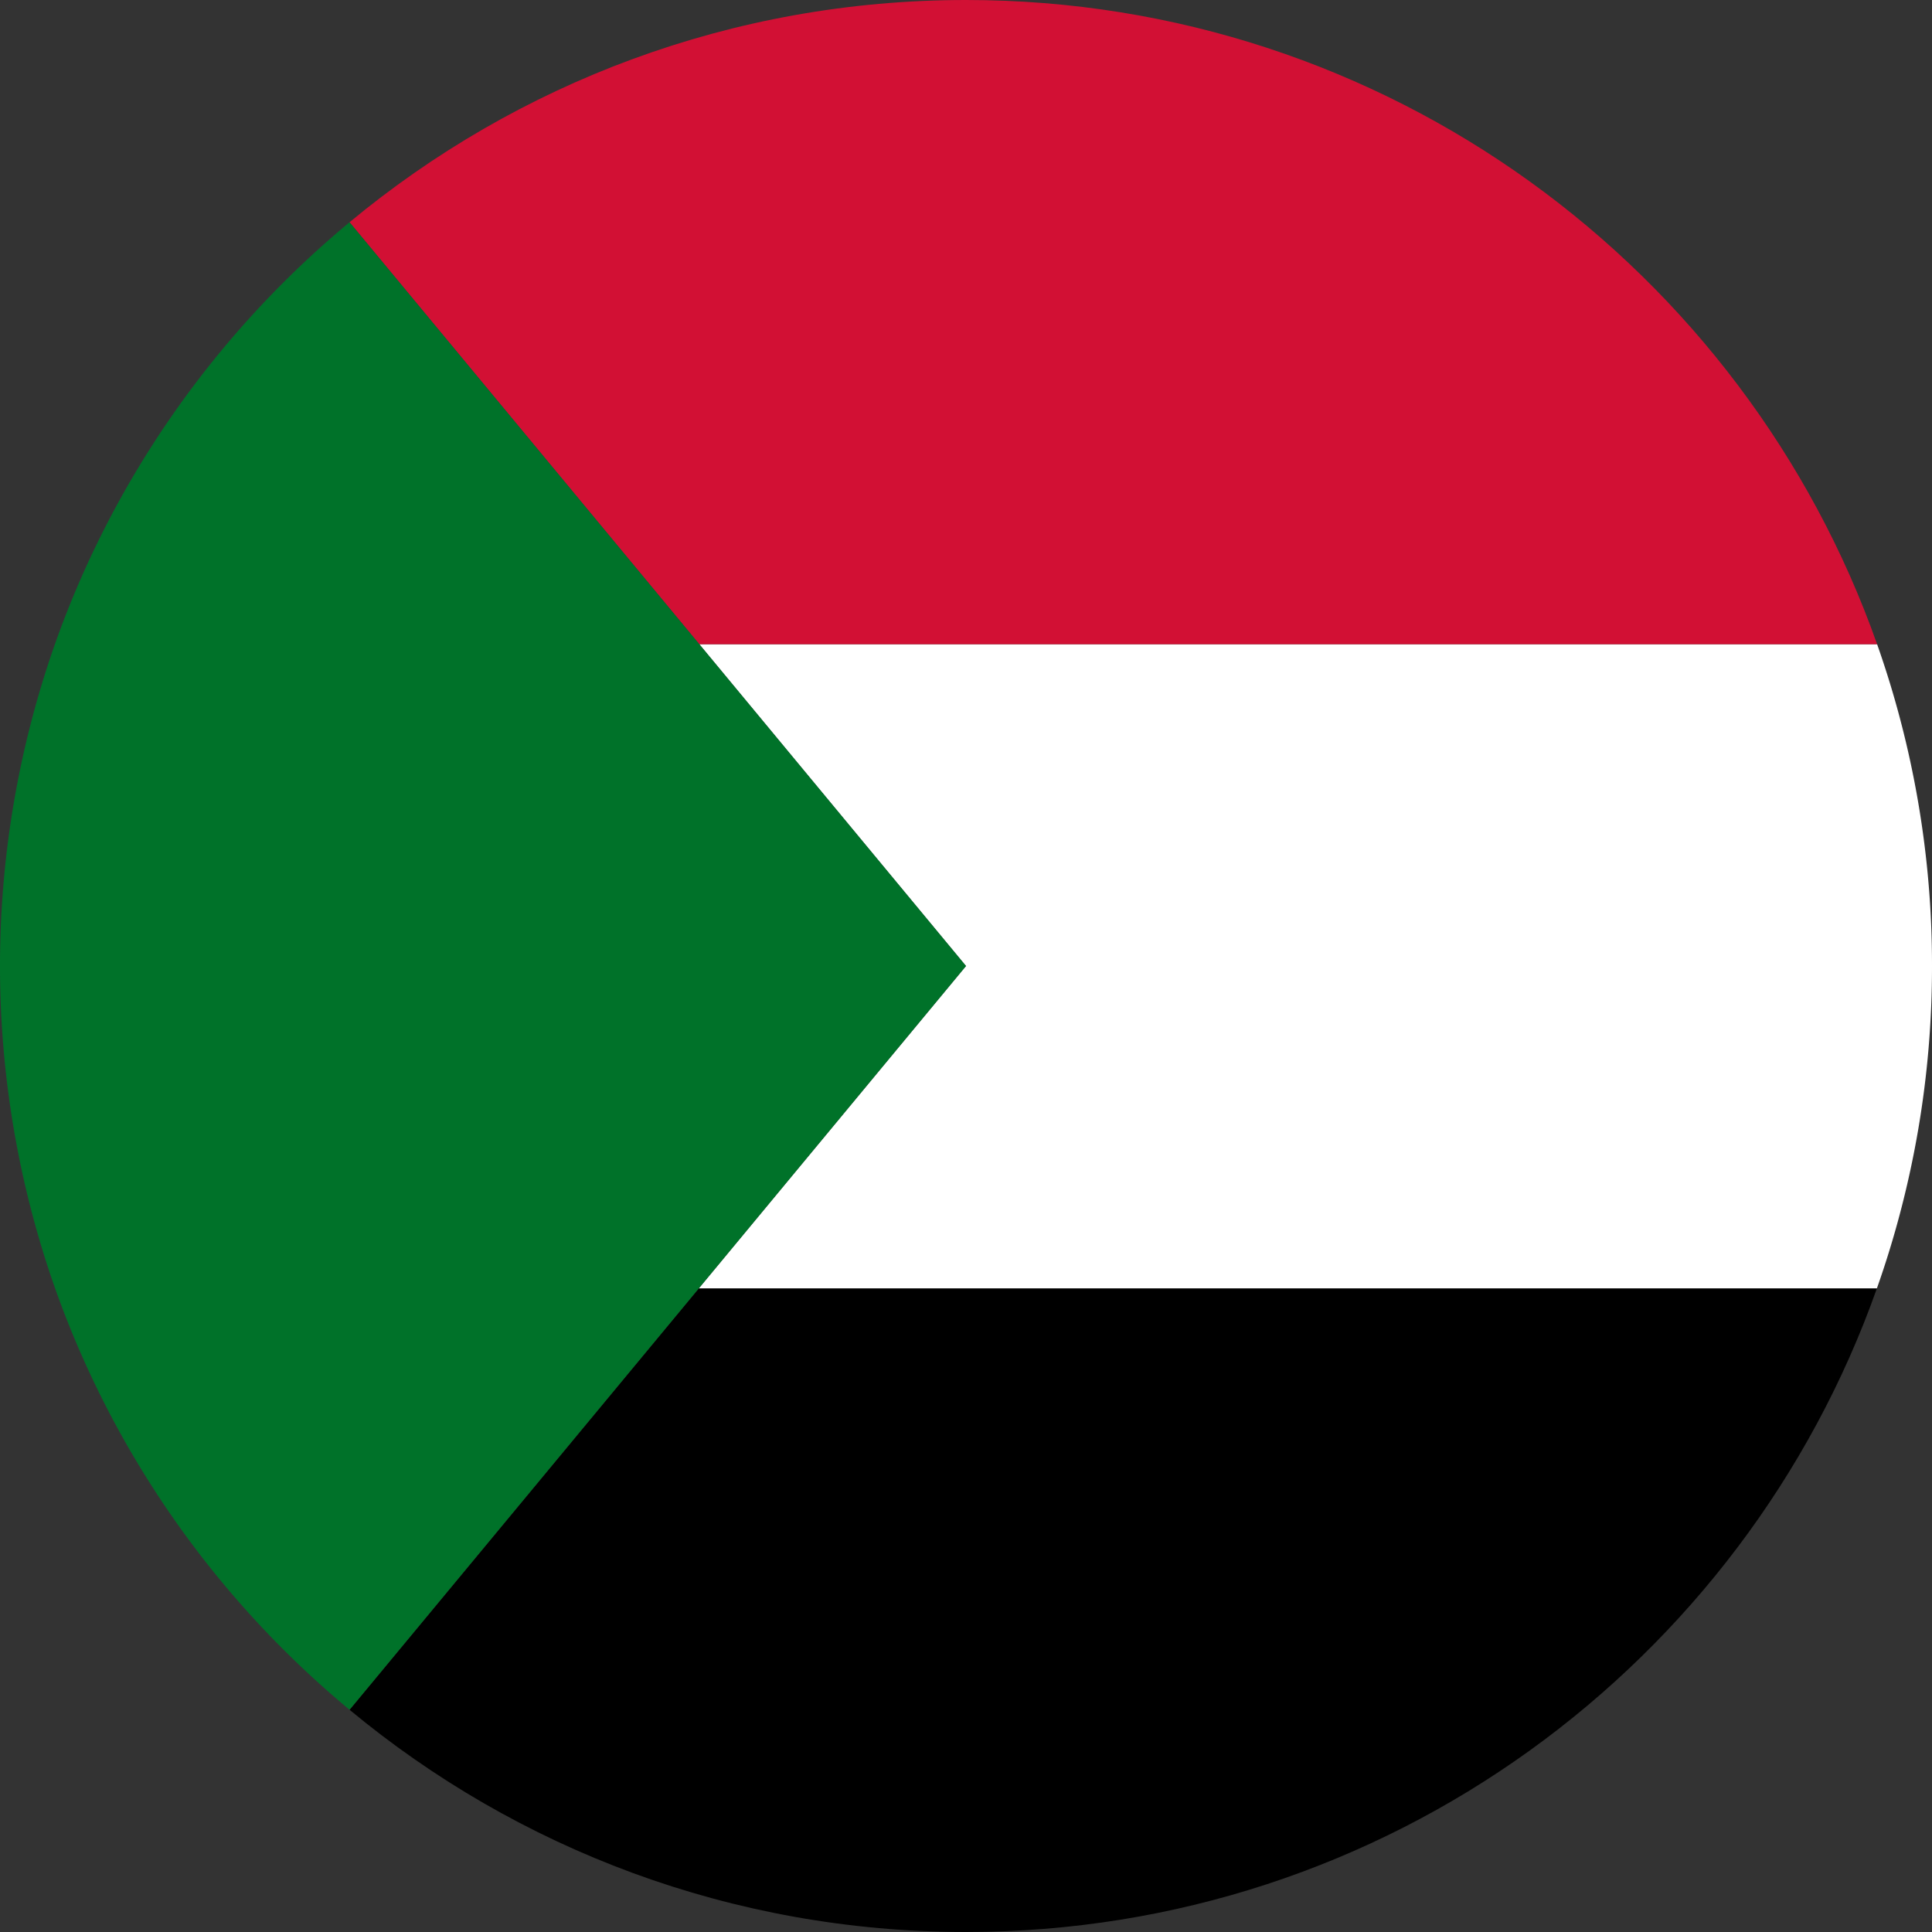
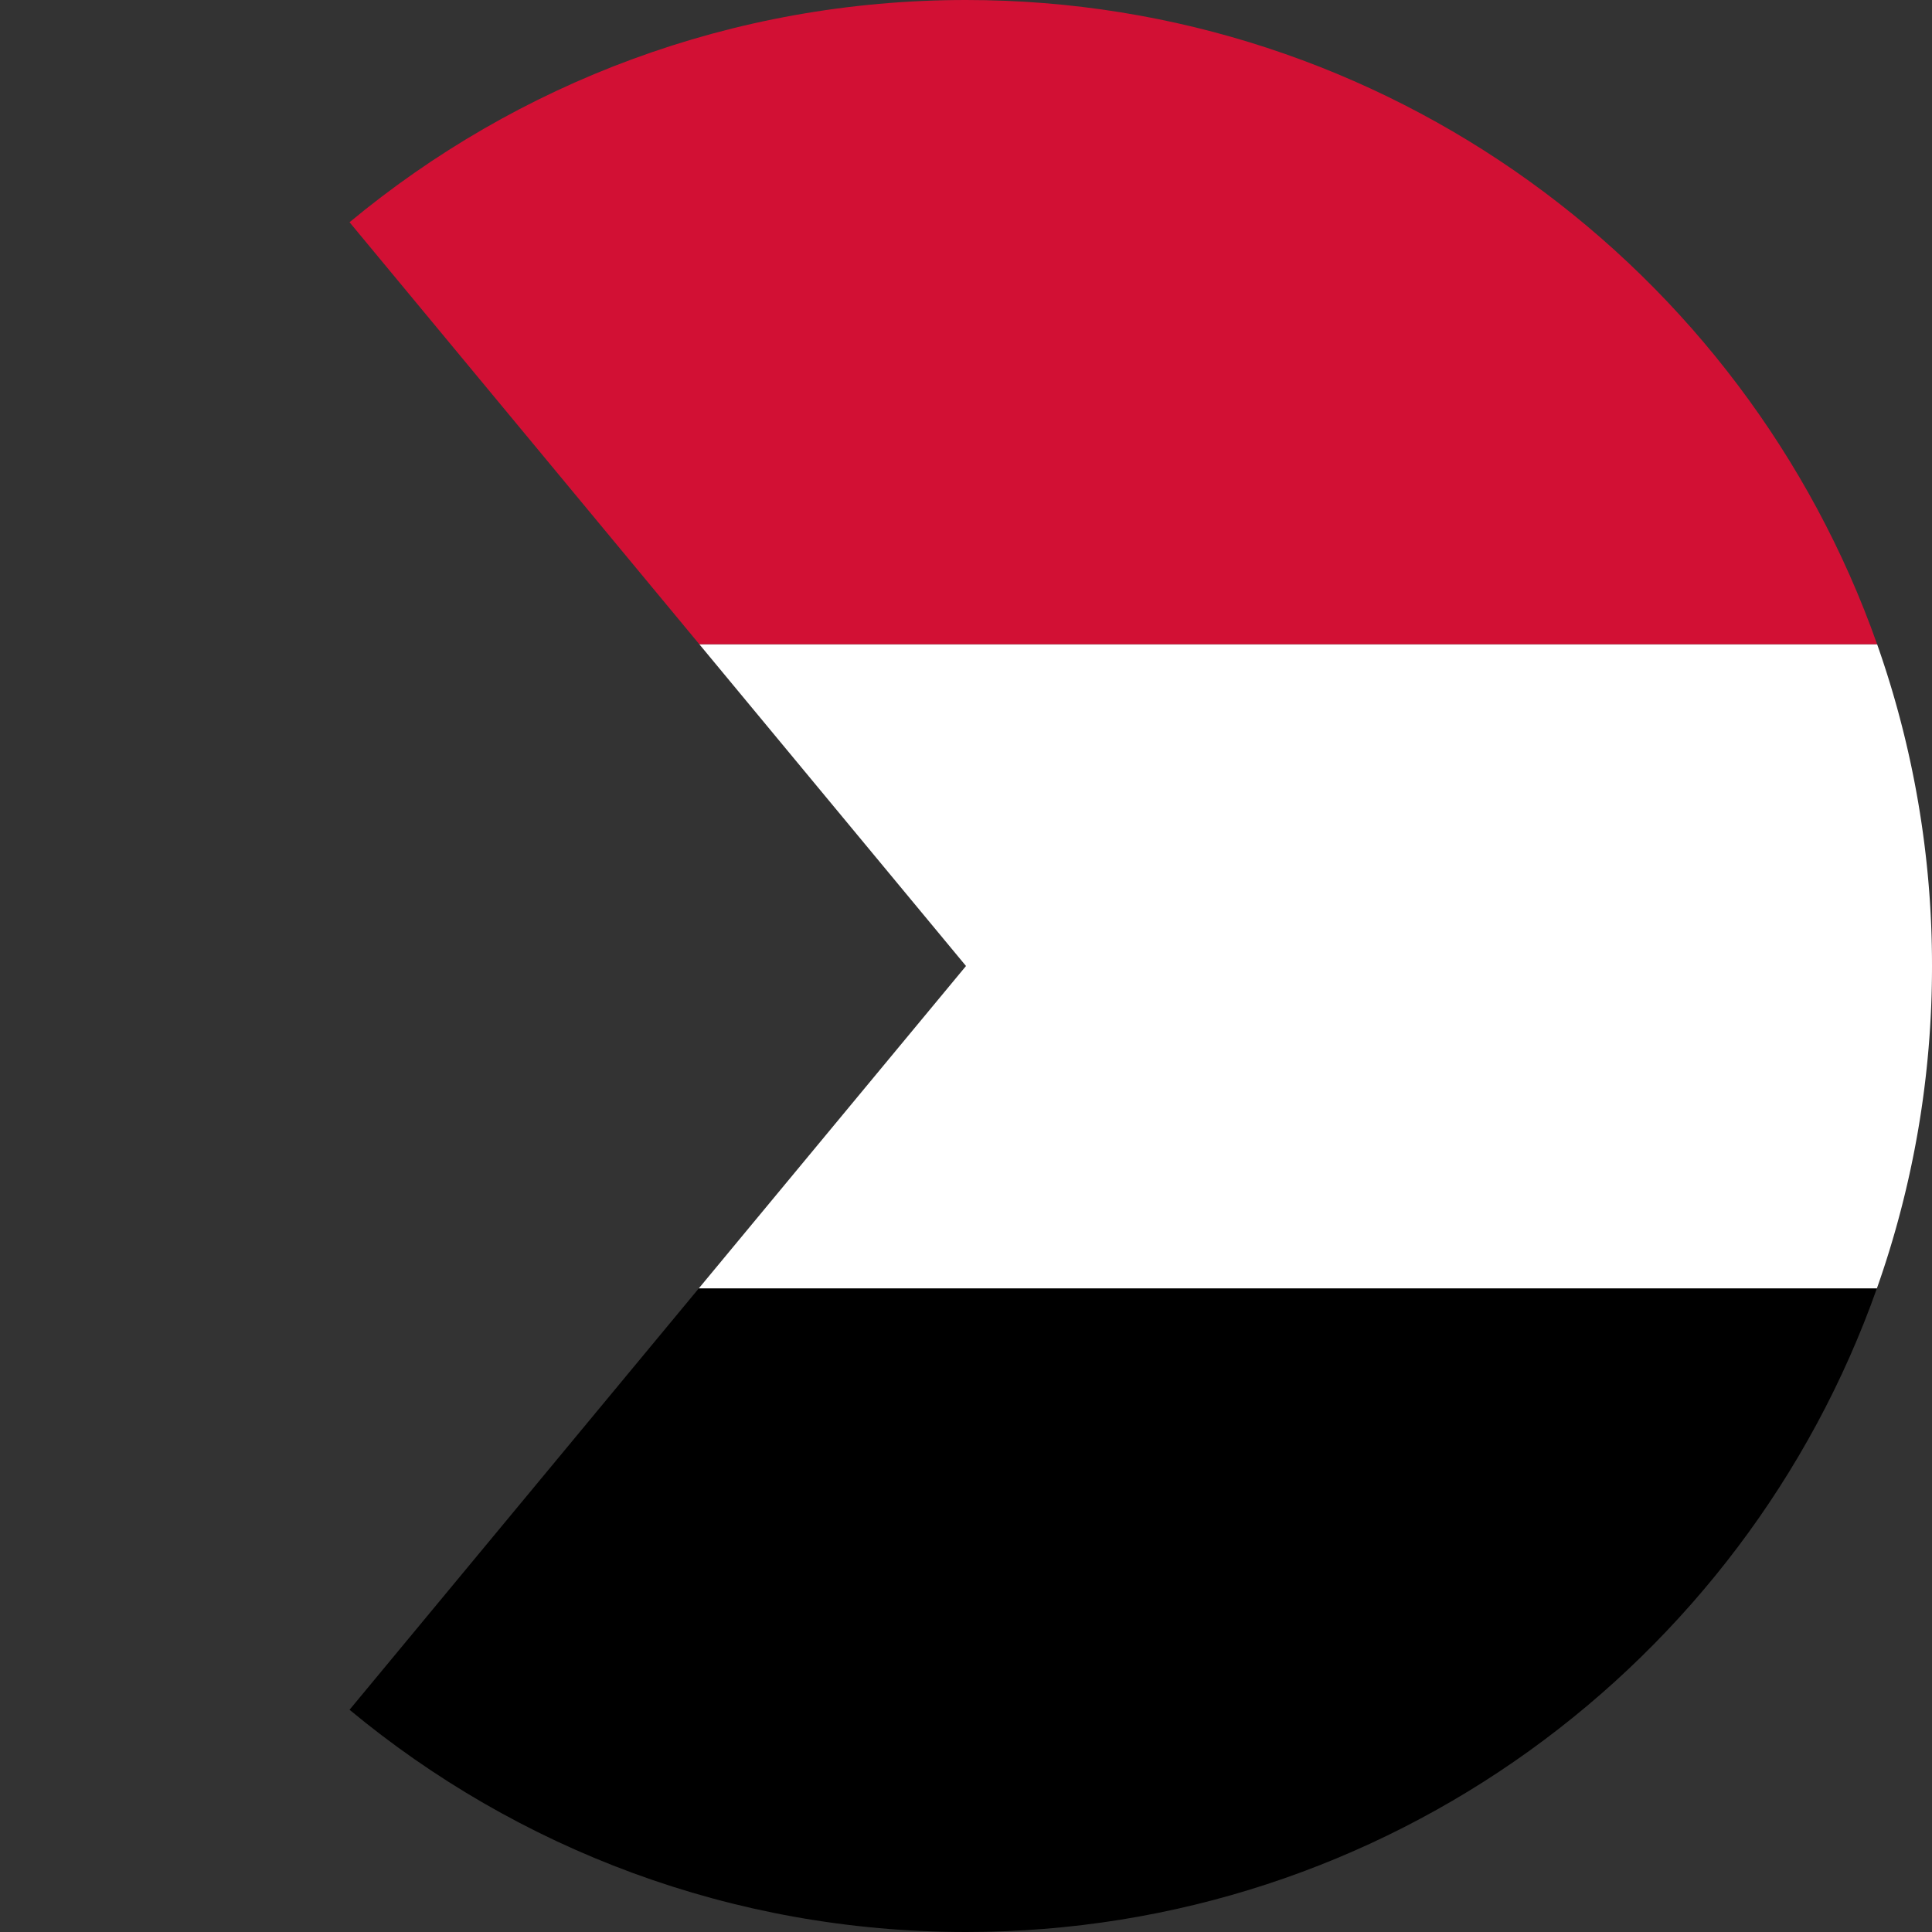
<svg xmlns="http://www.w3.org/2000/svg" viewBox="0 0 3000 3000">
  <rect x="0" y="0" width="3000" height="3000" fill="#333333" stroke="none" />
  <defs>
    <style>.cls-1{fill:#fff;}.cls-2{fill:#d21034;}.cls-3{fill:#007229;}</style>
  </defs>
  <g id="Layer_2" data-name="Layer 2">
    <g id="Sudan_Round_Flag" data-name="Sudan Round Flag">
      <g id="Layer_4" data-name="Layer 4">
        <path d="M1085.11,2000.57H2914.44C2708.36,2582.87,2152.9,3000,1500,3000c-363.88,0-697.49-129.57-957.23-345.08l290.37-350.34Z" />
      </g>
      <g id="Layer_3" data-name="Layer 3">
        <path class="cls-1" d="M3000,1500a1497.67,1497.67,0,0,1-85.56,500.57H1085.11l383-462.08L1500,1500l-31.9-38.49-382.27-461.22H2914.74A1497.31,1497.31,0,0,1,3000,1500Z" />
      </g>
      <g id="Layer_2-2" data-name="Layer 2">
        <path class="cls-2" d="M833.14,695.42,542.77,345.09C802.5,129.57,1136.12,0,1500,0c653.22,0,1208.91,417.54,1414.74,1000.29H1085.83Z" />
      </g>
      <g id="Layer_1-2" data-name="Layer 1">
-         <path class="cls-3" d="M833.14,2304.58,542.77,2654.92c-206.3-171.18-366-396.58-457.21-654.35a1507.05,1507.05,0,0,1-.3-1000.28c91.17-258.12,251-483.83,457.51-655.2L833.14,695.42l252.69,304.87,382.27,461.22L1500,1500l-31.9,38.49-383,462.08Z" />
-       </g>
+         </g>
    </g>
  </g>
</svg>